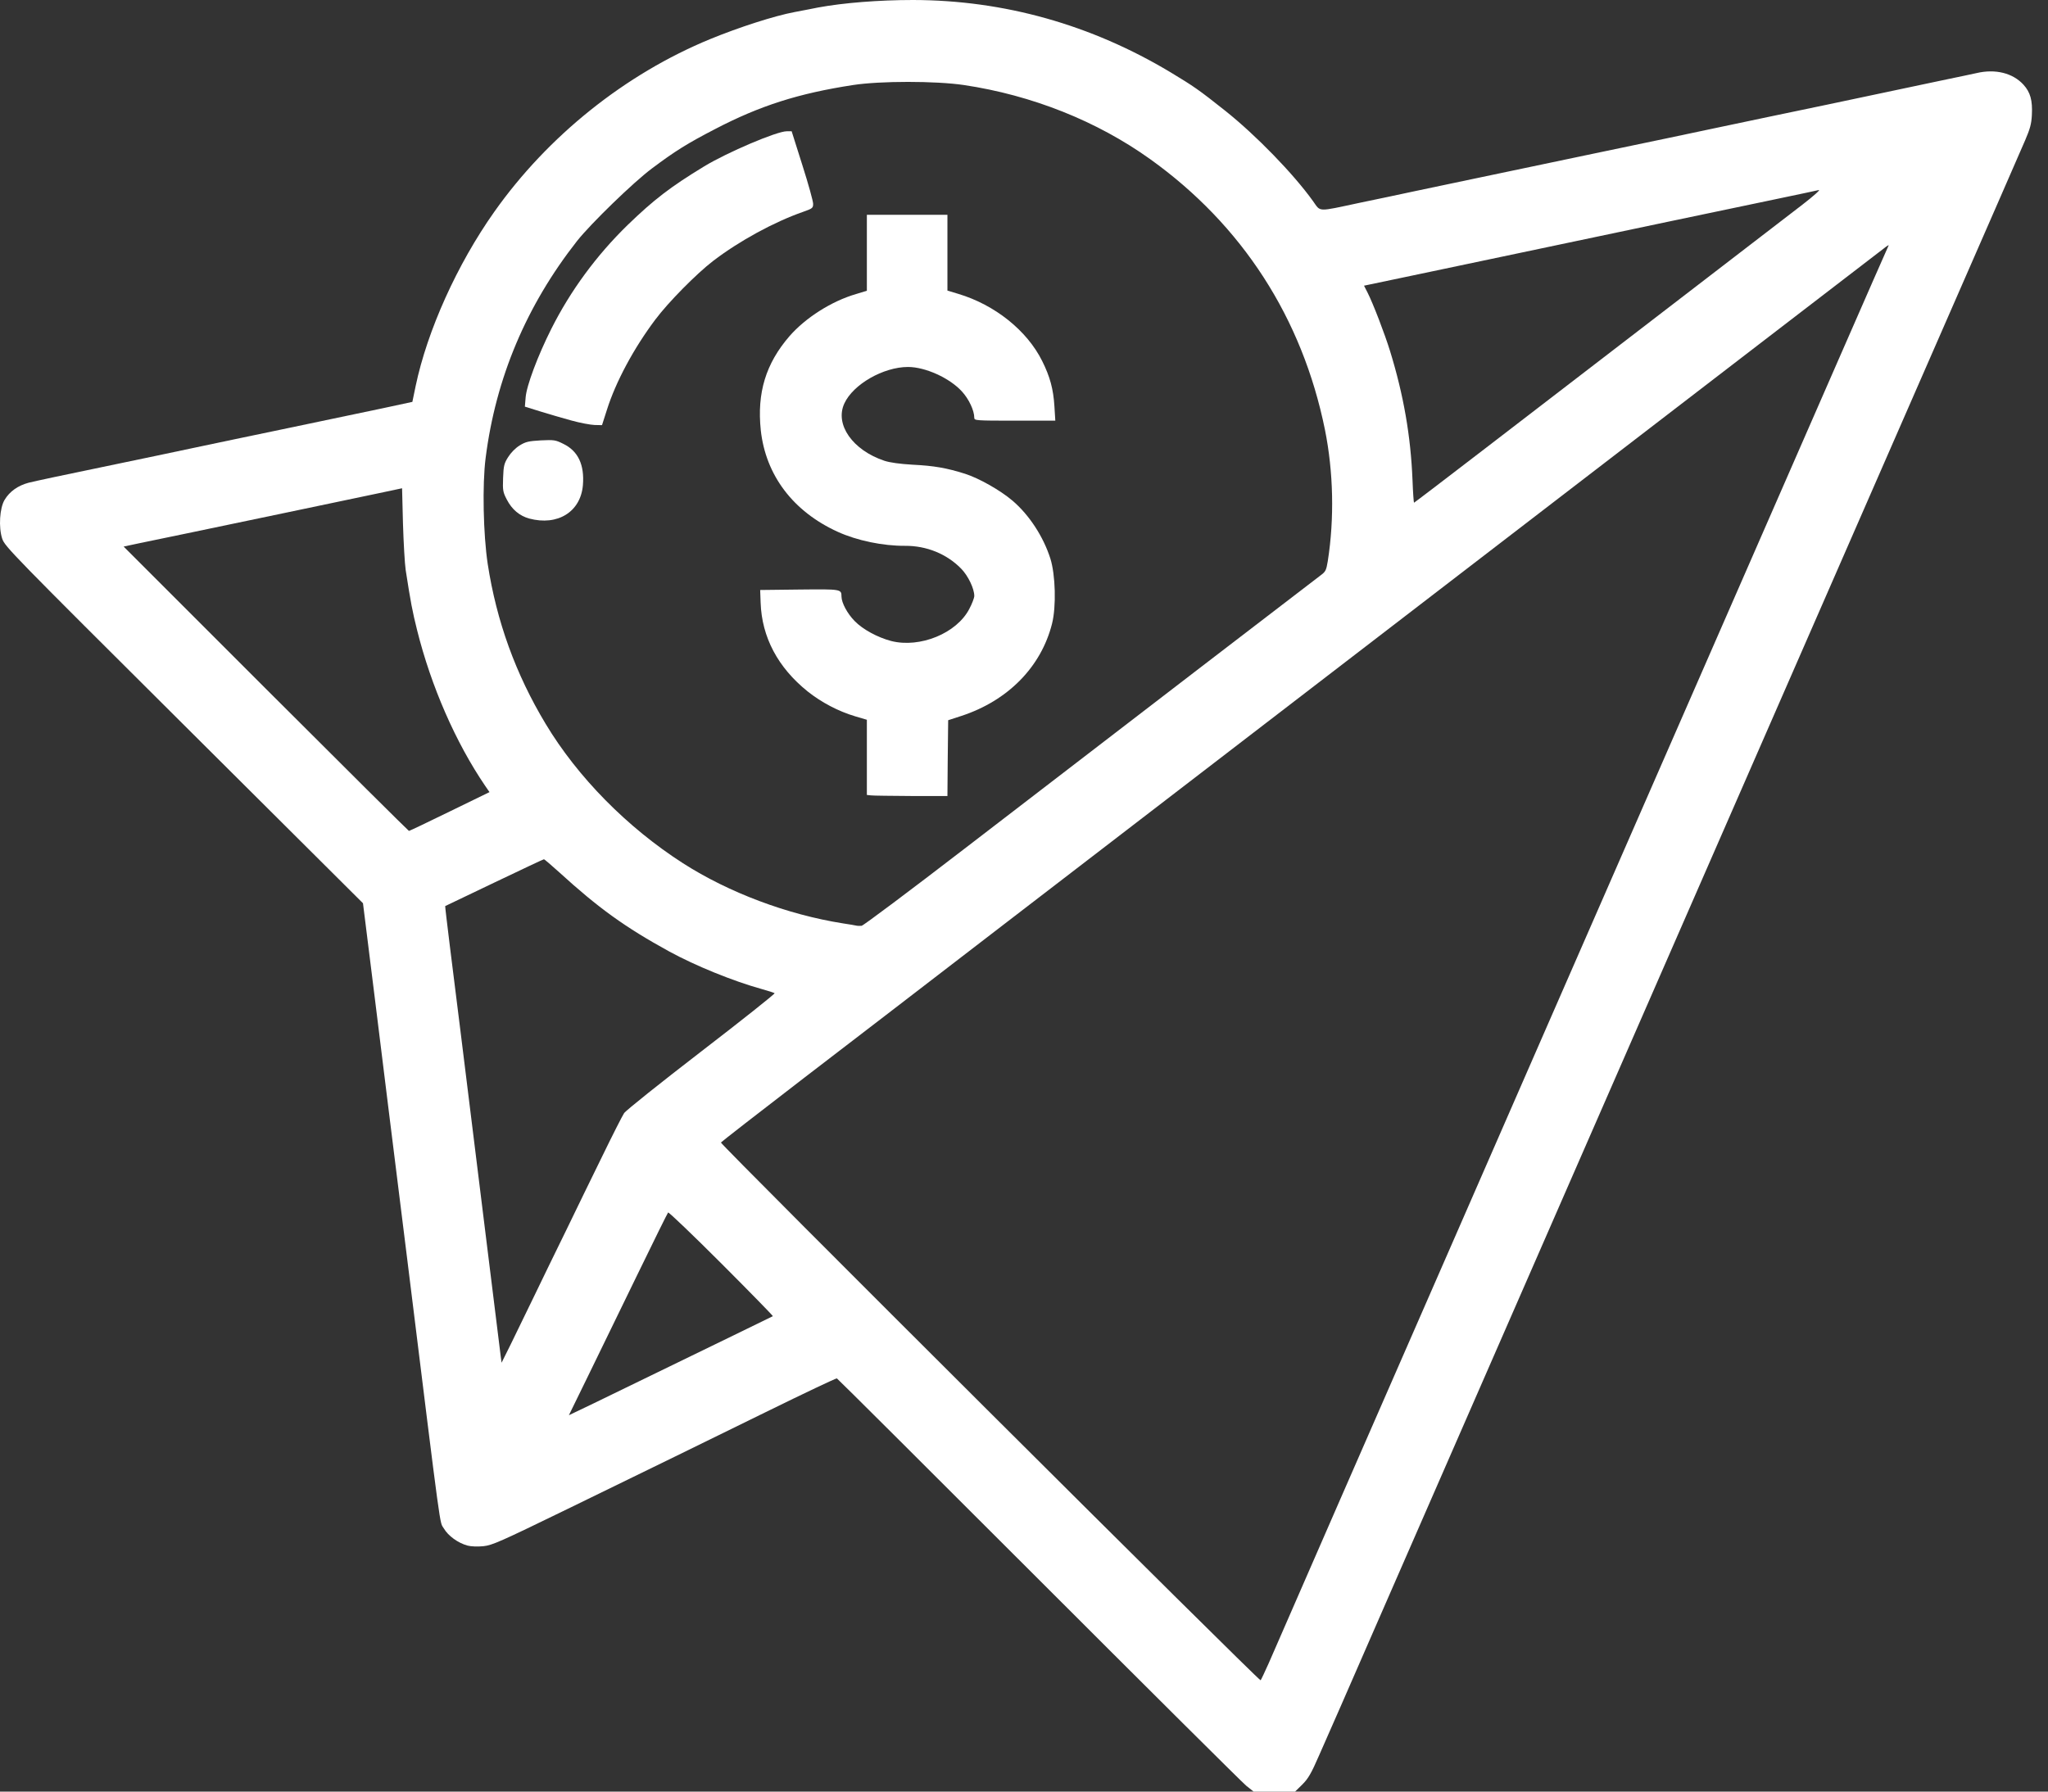
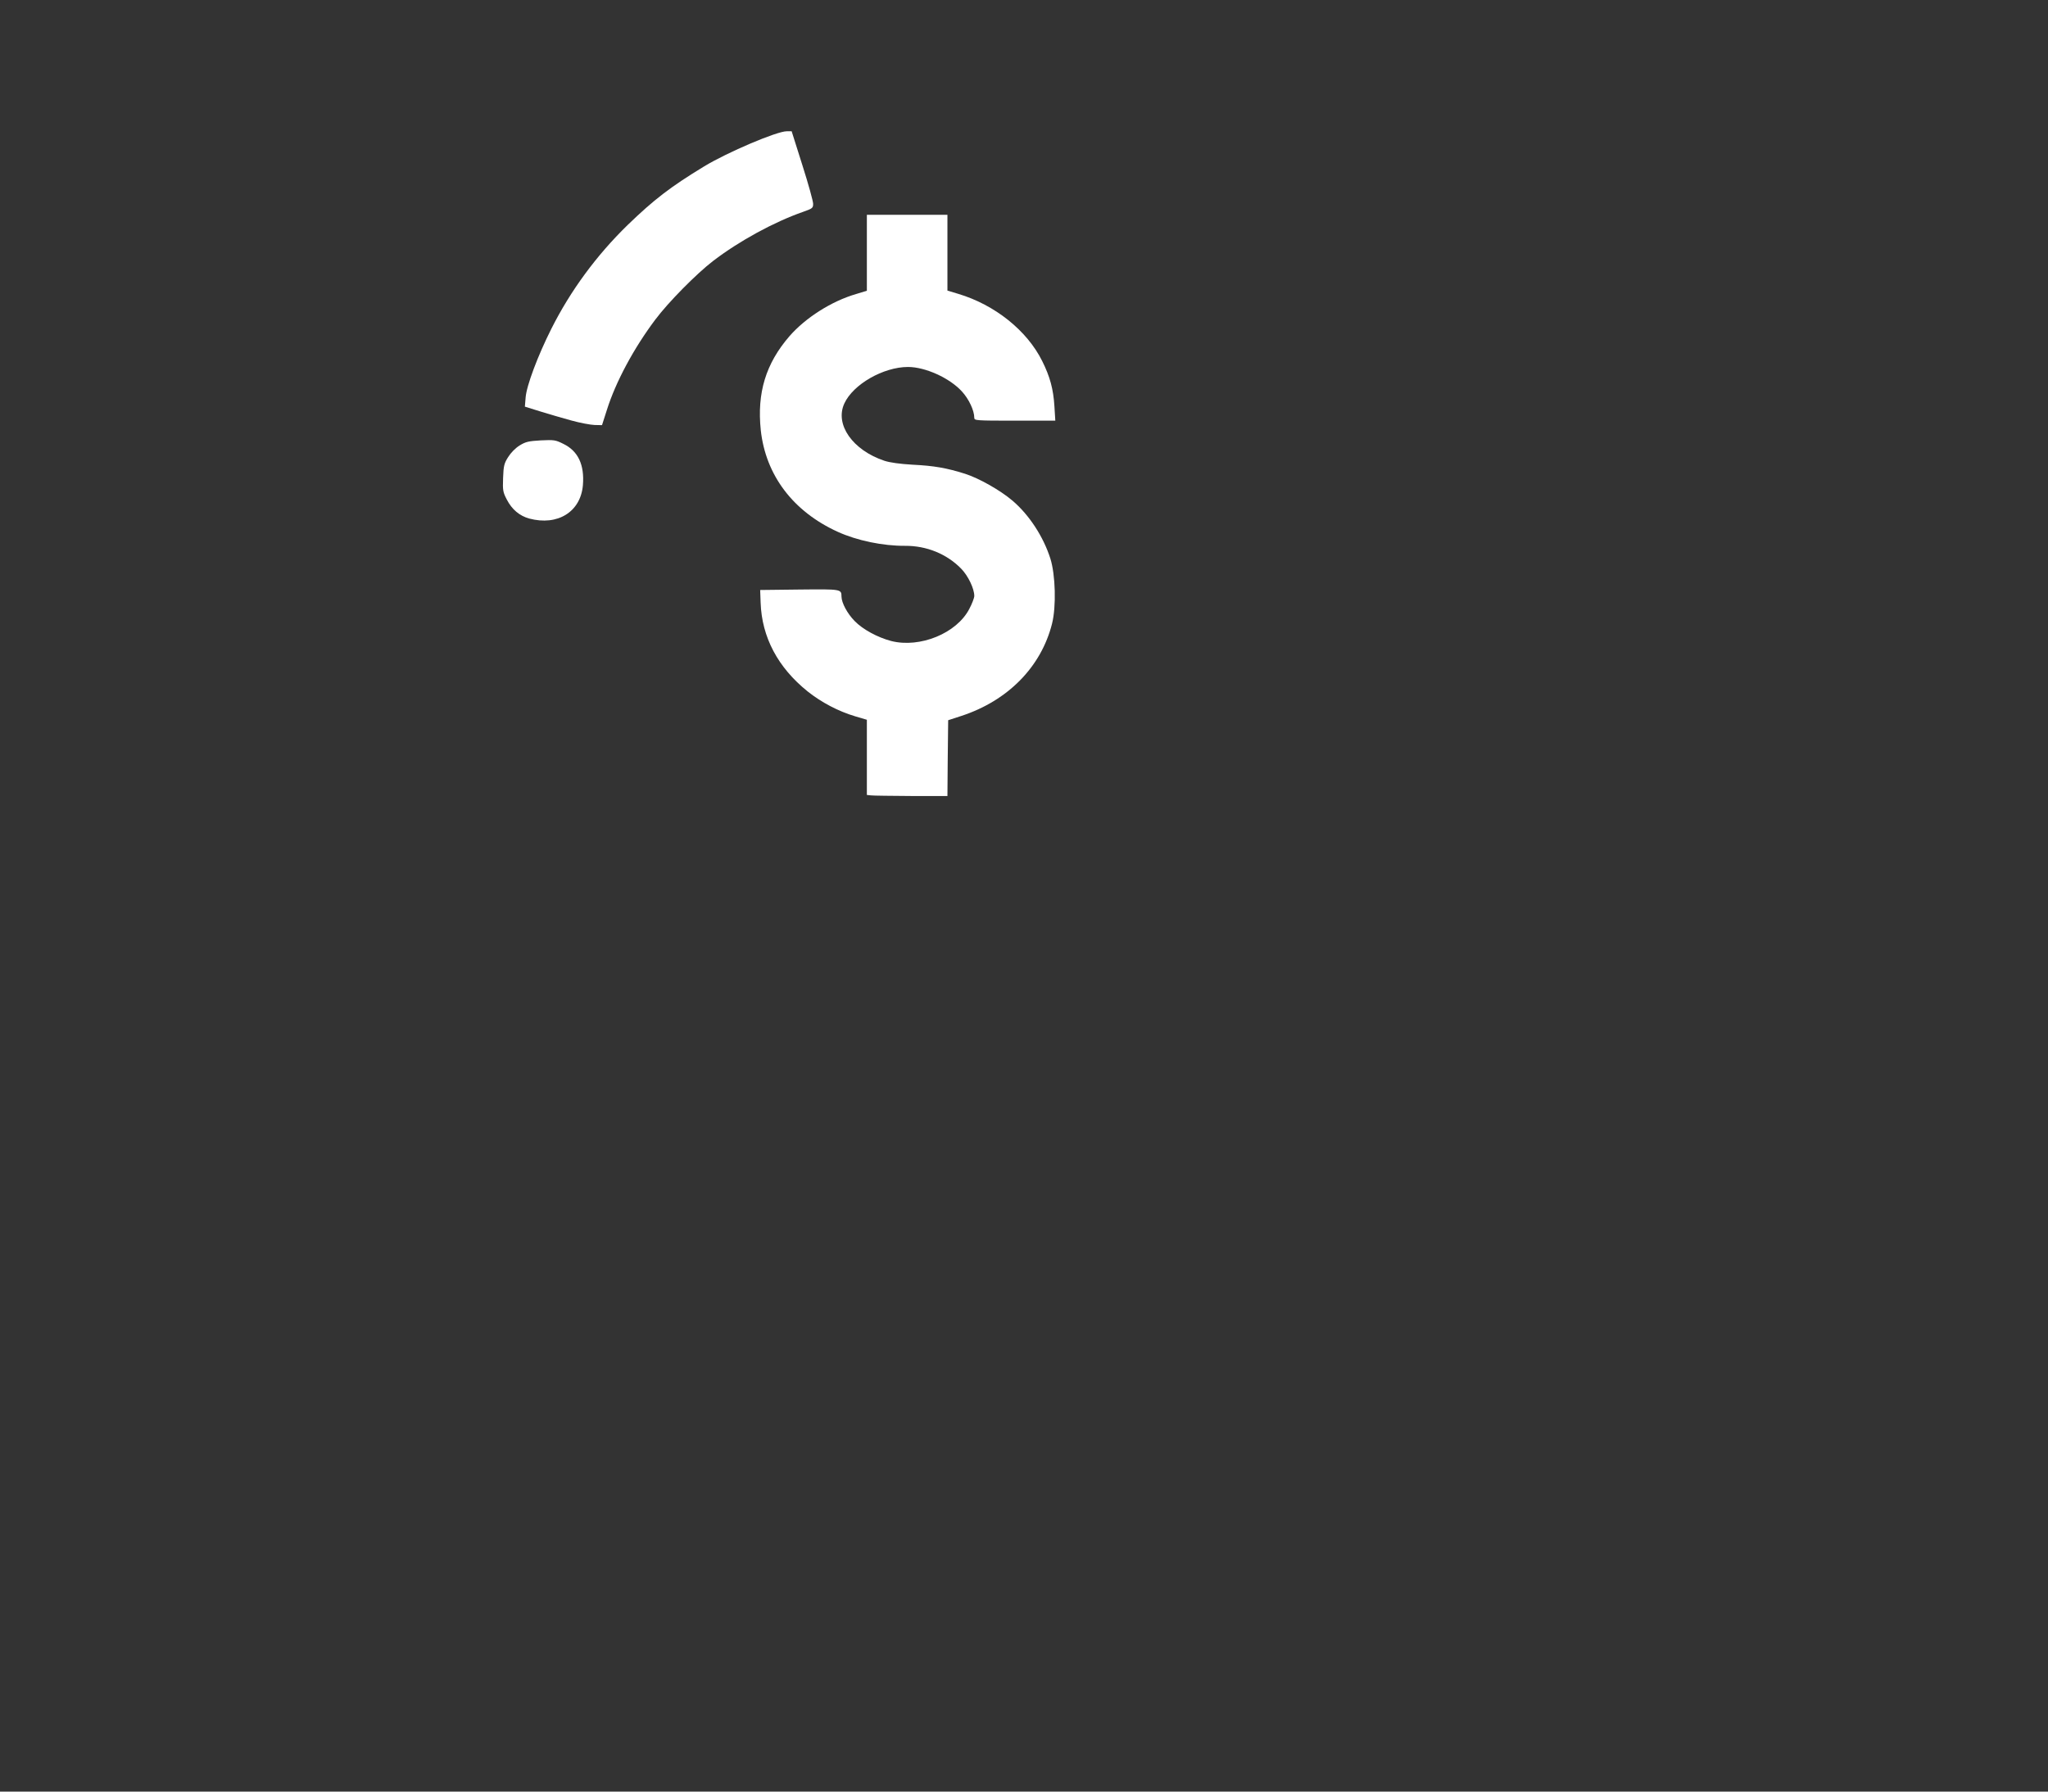
<svg xmlns="http://www.w3.org/2000/svg" width="80" height="70" viewBox="0 0 80 70" fill="none">
  <rect x="0" y="0" width="80" height="70" fill="#333333" stroke="none" />
-   <path d="M48.683 69.773C48.532 69.65 44.877 66.013 40.564 61.7C36.251 57.387 32.708 53.855 32.69 53.855C32.638 53.855 31.384 54.45 29.986 55.137C27.829 56.198 25.107 57.527 22.175 58.955C19.541 60.237 19.226 60.377 18.882 60.412C18.661 60.435 18.399 60.424 18.265 60.389C17.897 60.29 17.507 60.01 17.338 59.719C17.163 59.421 17.279 60.278 15.91 49.221C15.455 45.567 14.878 40.939 14.633 38.934L14.179 35.291L7.185 28.326C0.488 21.659 0.185 21.35 0.086 21.047C-0.06 20.604 -0.014 19.852 0.179 19.531C0.377 19.199 0.703 18.972 1.117 18.861C1.321 18.808 2.627 18.529 4.02 18.243C5.413 17.952 7.039 17.614 7.633 17.485C8.228 17.357 9.854 17.019 11.247 16.728C12.64 16.436 14.307 16.087 14.942 15.953L16.108 15.702L16.236 15.084C16.691 12.916 17.857 10.328 19.308 8.276C21.4 5.316 24.414 2.897 27.742 1.527C28.878 1.061 30.254 0.618 31.035 0.472C31.39 0.402 31.81 0.326 31.967 0.291C32.947 0.111 34.322 0 35.668 0C39.218 0.006 42.622 0.962 45.728 2.827C46.626 3.369 46.824 3.503 47.879 4.342C49.068 5.292 50.519 6.784 51.289 7.857C51.598 8.288 51.429 8.282 53.096 7.927C53.69 7.804 54.687 7.595 55.31 7.46C55.934 7.326 56.931 7.117 57.525 6.994C58.12 6.866 60.241 6.423 62.246 6.003C64.251 5.584 66.373 5.141 66.967 5.012C67.562 4.89 68.547 4.68 69.153 4.552C69.765 4.424 70.767 4.214 71.385 4.086C73.827 3.567 74.737 3.375 75.827 3.147C76.45 3.019 77.074 2.885 77.208 2.856C77.948 2.681 78.63 2.856 79.044 3.311C79.312 3.608 79.399 3.923 79.37 4.488C79.353 4.843 79.3 5.03 79.108 5.479C78.98 5.782 77.447 9.285 75.71 13.26C73.973 17.235 71.193 23.594 69.532 27.394C67.871 31.194 65.458 36.714 64.17 39.663C62.882 42.612 61.325 46.167 60.719 47.56C60.107 48.953 58.743 52.077 57.688 54.496C56.628 56.915 54.897 60.878 53.842 63.297C52.787 65.716 51.749 68.094 51.533 68.572C51.219 69.295 51.102 69.493 50.869 69.726L50.589 70H49.779H48.969L48.683 69.773ZM49.558 64.987C49.703 64.65 50.962 61.764 52.355 58.576C53.748 55.388 55.852 50.574 57.03 47.881C58.207 45.188 59.758 41.633 60.48 39.983C61.203 38.334 62.742 34.808 63.907 32.144C67.632 23.623 69.835 18.587 71.811 14.064C72.871 11.634 73.757 9.623 73.775 9.588C73.792 9.559 73.705 9.611 73.583 9.71C73.454 9.809 71.24 11.511 68.657 13.493C66.076 15.475 62.34 18.348 60.352 19.875C58.364 21.402 53.725 24.969 50.036 27.802C46.352 30.634 41.369 34.464 38.962 36.311C36.56 38.159 33.151 40.782 31.384 42.134C29.624 43.486 28.173 44.617 28.161 44.64C28.138 44.716 49.196 65.704 49.243 65.652C49.266 65.623 49.406 65.326 49.558 64.987ZM25.702 53.61C26.518 53.214 27.858 52.561 28.674 52.165C29.49 51.769 30.172 51.431 30.19 51.425C30.201 51.413 29.298 50.486 28.179 49.367C27.06 48.248 26.121 47.35 26.098 47.374C26.075 47.397 25.533 48.493 24.897 49.804C24.256 51.122 23.394 52.893 22.98 53.744L22.222 55.295L23.219 54.817C23.767 54.554 24.886 54.007 25.702 53.61ZM20.876 50.62C21.185 49.979 21.744 48.825 22.123 48.056C22.496 47.286 23.125 45.987 23.528 45.171C23.924 44.355 24.309 43.597 24.379 43.492C24.448 43.387 25.807 42.303 27.404 41.073C28.995 39.849 30.277 38.829 30.259 38.806C30.236 38.788 30.009 38.713 29.753 38.643C28.622 38.328 27.165 37.734 26.139 37.174C24.408 36.224 23.37 35.472 21.849 34.085C21.54 33.805 21.266 33.572 21.249 33.572C21.225 33.572 20.351 33.986 19.302 34.487C18.253 34.988 17.39 35.402 17.39 35.402C17.384 35.408 17.466 36.102 17.571 36.953C17.781 38.614 18.031 40.636 18.941 47.998C19.261 50.597 19.541 52.835 19.558 52.981L19.593 53.243L19.955 52.515C20.153 52.112 20.567 51.261 20.876 50.62ZM37.679 33.158C44.044 28.262 51.359 22.649 51.592 22.475C51.784 22.335 51.807 22.276 51.866 21.927C52.128 20.26 52.087 18.436 51.755 16.786C50.869 12.426 48.526 8.795 44.93 6.219C42.855 4.733 40.314 3.719 37.65 3.322C36.543 3.159 34.386 3.159 33.325 3.322C31.192 3.649 29.694 4.127 27.946 5.036C26.844 5.607 26.378 5.898 25.468 6.58C24.74 7.122 23.073 8.743 22.543 9.413C20.561 11.937 19.366 14.769 18.97 17.893C18.836 18.931 18.877 20.878 19.051 22.032C19.395 24.27 20.141 26.333 21.313 28.28C22.56 30.36 24.501 32.331 26.681 33.729C28.464 34.872 30.755 35.734 32.929 36.078C33.168 36.113 33.407 36.154 33.453 36.166C33.5 36.177 33.593 36.177 33.657 36.172C33.722 36.166 35.534 34.808 37.679 33.158ZM17.565 31.707L19.121 30.949L18.952 30.704C17.798 29.008 16.842 26.817 16.294 24.625C16.108 23.879 16.044 23.547 15.846 22.265C15.811 22.026 15.764 21.21 15.741 20.452L15.706 19.077L14.802 19.269C14.307 19.374 12.693 19.712 11.218 20.021C9.743 20.33 7.989 20.697 7.313 20.837C6.643 20.977 5.803 21.151 5.459 21.221L4.83 21.355L10.384 26.91C13.439 29.964 15.957 32.465 15.974 32.465C15.997 32.465 16.708 32.127 17.565 31.707ZM58.009 17.526C59.524 16.36 62.753 13.878 65.19 12.007C67.626 10.136 69.975 8.329 70.406 7.997C70.837 7.664 71.123 7.408 71.047 7.425C70.966 7.449 68.395 7.985 65.335 8.626C62.275 9.273 59.297 9.897 58.72 10.019C58.143 10.142 56.686 10.45 55.479 10.701L53.282 11.162L53.416 11.424C53.638 11.861 54.092 13.044 54.302 13.726C54.827 15.434 55.106 17.031 55.176 18.756C55.194 19.24 55.223 19.642 55.235 19.642C55.246 19.642 56.493 18.692 58.009 17.526Z" fill="white" />
  <path d="M34.025 31.077L33.862 31.06V29.591V28.122L33.407 27.988C32.742 27.79 32.084 27.441 31.548 27.015C30.388 26.082 29.758 24.899 29.712 23.547L29.694 23.052L31.233 23.034C32.882 23.017 32.865 23.017 32.871 23.314C32.877 23.559 33.098 23.973 33.384 24.264C33.698 24.59 34.281 24.905 34.812 25.045C35.937 25.331 37.376 24.742 37.866 23.786C37.971 23.588 38.058 23.36 38.058 23.285C38.058 22.999 37.819 22.498 37.545 22.218C36.98 21.641 36.193 21.321 35.354 21.326C34.491 21.332 33.477 21.122 32.725 20.779C30.982 19.986 29.91 18.57 29.718 16.809C29.566 15.352 29.91 14.21 30.837 13.137C31.466 12.415 32.48 11.768 33.442 11.488L33.862 11.36V9.879V8.393H35.435H37.009V9.873V11.354L37.434 11.482C38.857 11.908 40.116 12.91 40.71 14.105C41.013 14.711 41.147 15.201 41.188 15.871L41.223 16.436H39.638C38.128 16.436 38.058 16.43 38.058 16.326C38.058 16.04 37.848 15.591 37.574 15.294C37.096 14.769 36.146 14.338 35.47 14.338C34.509 14.338 33.325 15.014 32.981 15.766C32.603 16.588 33.308 17.59 34.549 18.004C34.765 18.074 35.15 18.127 35.639 18.156C36.484 18.197 36.98 18.284 37.697 18.511C38.245 18.686 39.078 19.158 39.556 19.566C40.203 20.12 40.757 20.965 41.031 21.828C41.229 22.457 41.264 23.699 41.095 24.369C40.669 26.059 39.37 27.376 37.557 27.971L37.038 28.14L37.021 29.62L37.009 31.101H35.593C34.818 31.095 34.112 31.089 34.025 31.077Z" fill="white" />
  <path d="M20.672 20.26C20.293 20.155 19.996 19.904 19.798 19.52C19.646 19.228 19.634 19.164 19.652 18.674C19.669 18.202 19.693 18.103 19.85 17.858C19.955 17.689 20.13 17.509 20.299 17.404C20.538 17.258 20.643 17.235 21.127 17.206C21.639 17.182 21.698 17.188 22.001 17.34C22.584 17.619 22.834 18.162 22.77 18.954C22.683 19.997 21.785 20.557 20.672 20.26Z" fill="white" />
  <path d="M22.321 16.43C21.983 16.337 21.435 16.18 21.103 16.075L20.503 15.888L20.532 15.533C20.567 15.067 21.01 13.895 21.534 12.852C22.286 11.354 23.3 9.978 24.513 8.795C25.544 7.798 26.186 7.303 27.509 6.499C28.412 5.951 30.341 5.129 30.732 5.129H30.924L31.344 6.458C31.577 7.187 31.763 7.863 31.763 7.962C31.763 8.125 31.74 8.148 31.373 8.276C30.236 8.673 28.878 9.413 27.858 10.194C27.217 10.684 26.098 11.814 25.591 12.496C24.752 13.615 24.052 14.921 23.708 16.011L23.516 16.611L23.225 16.605C23.067 16.599 22.659 16.524 22.321 16.43Z" fill="white" />
</svg>